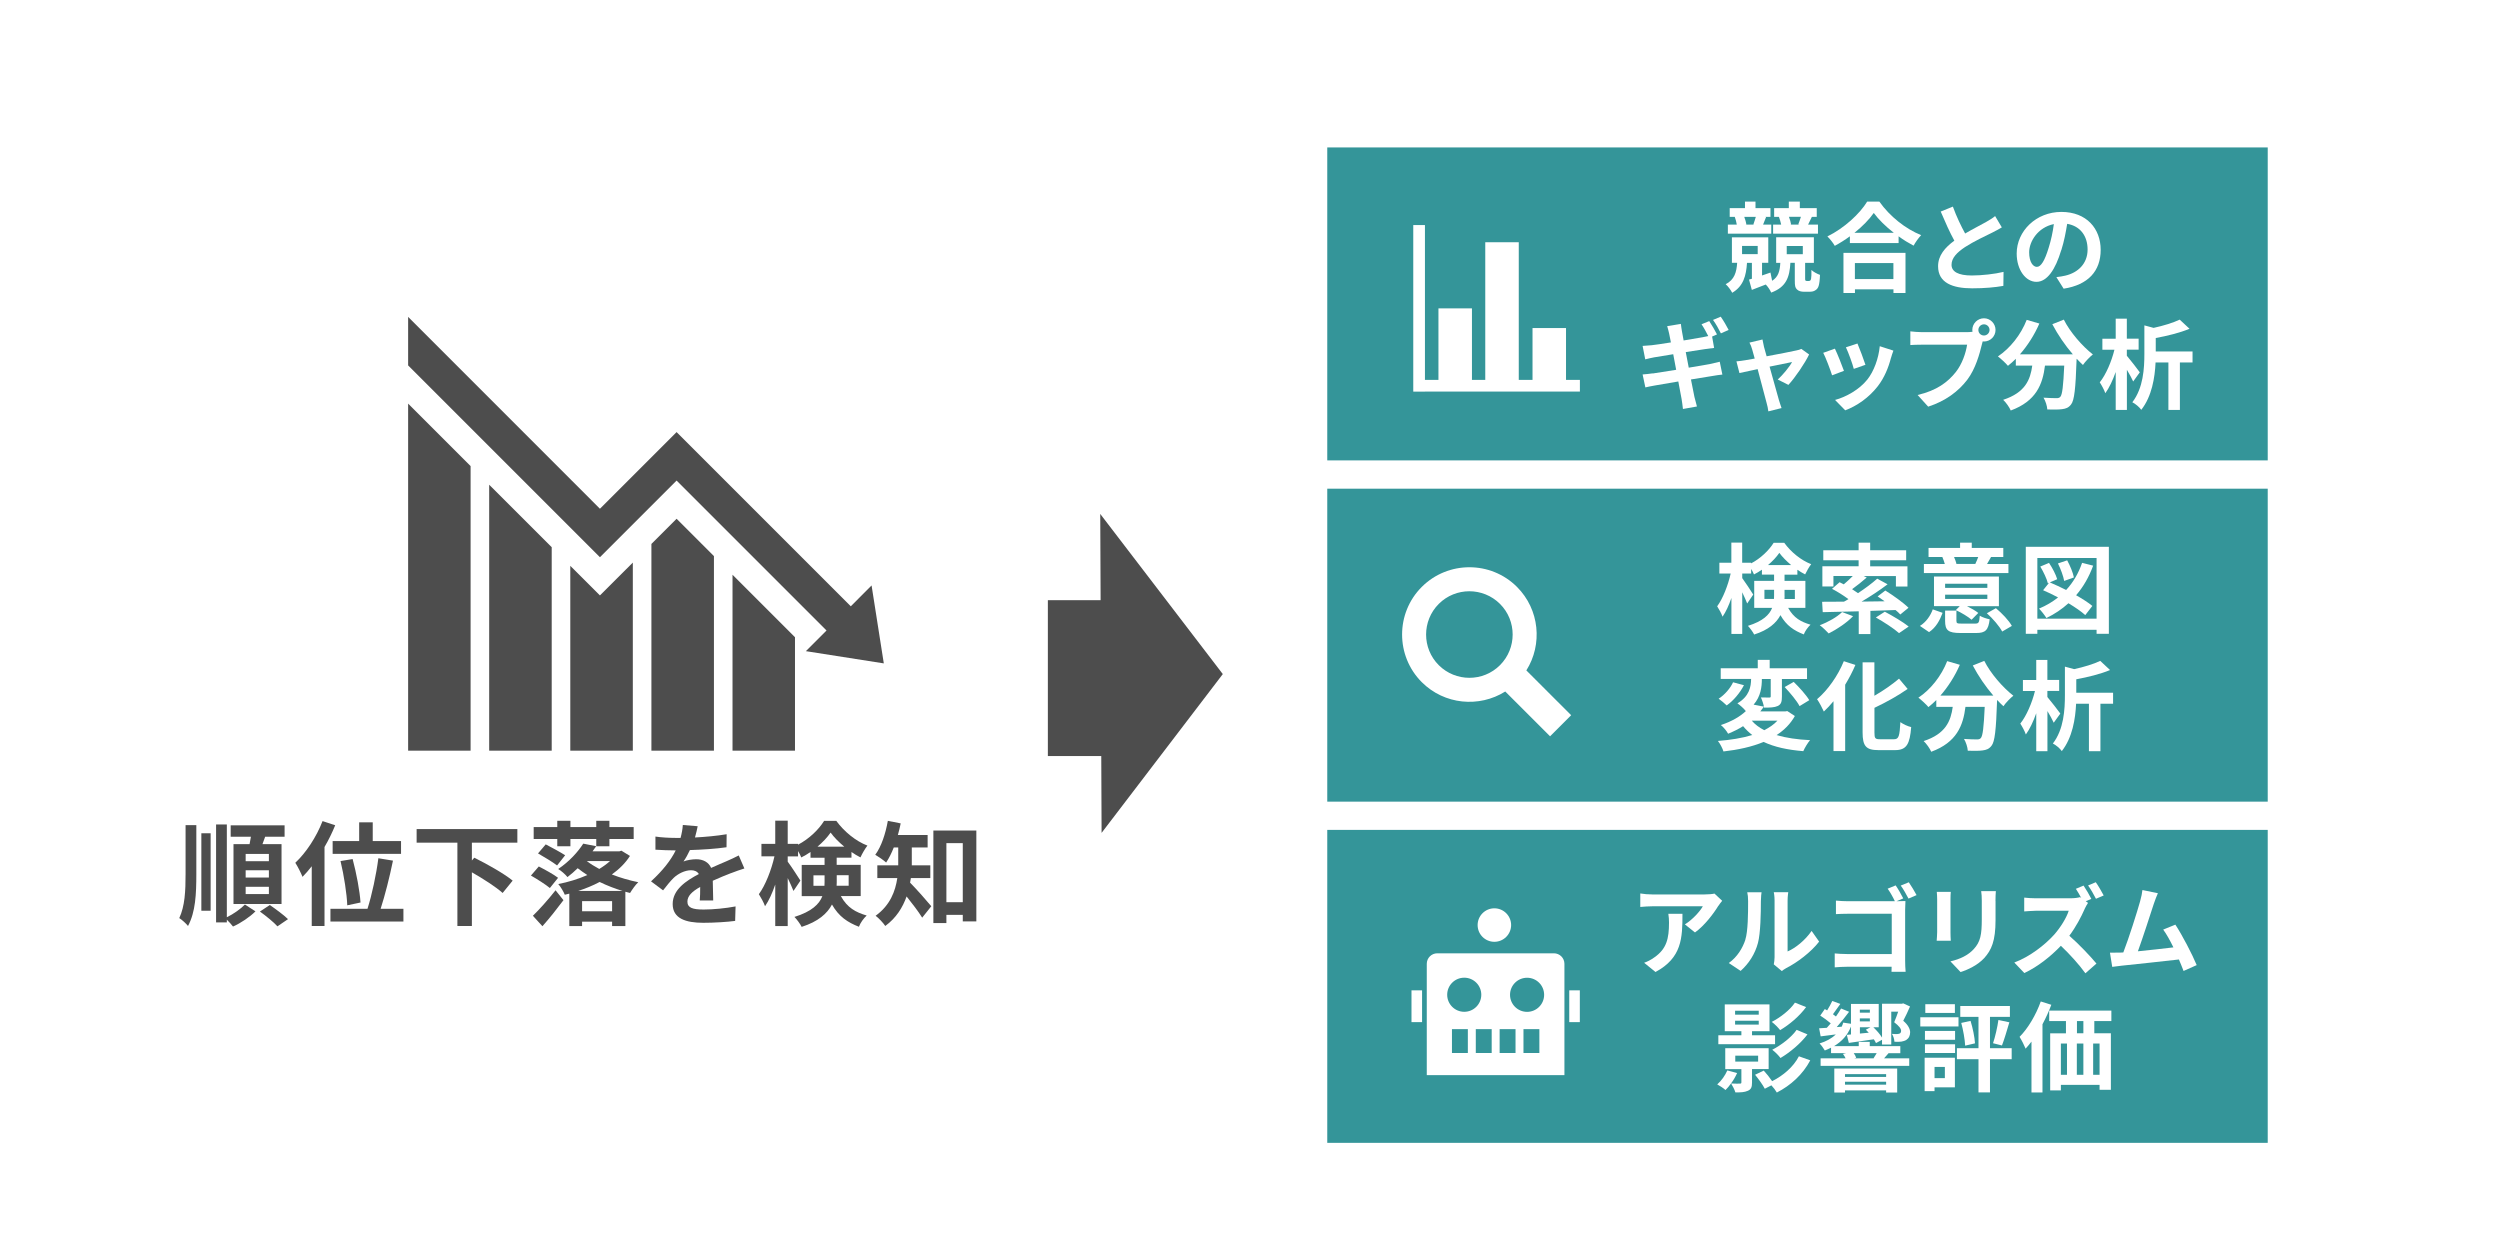
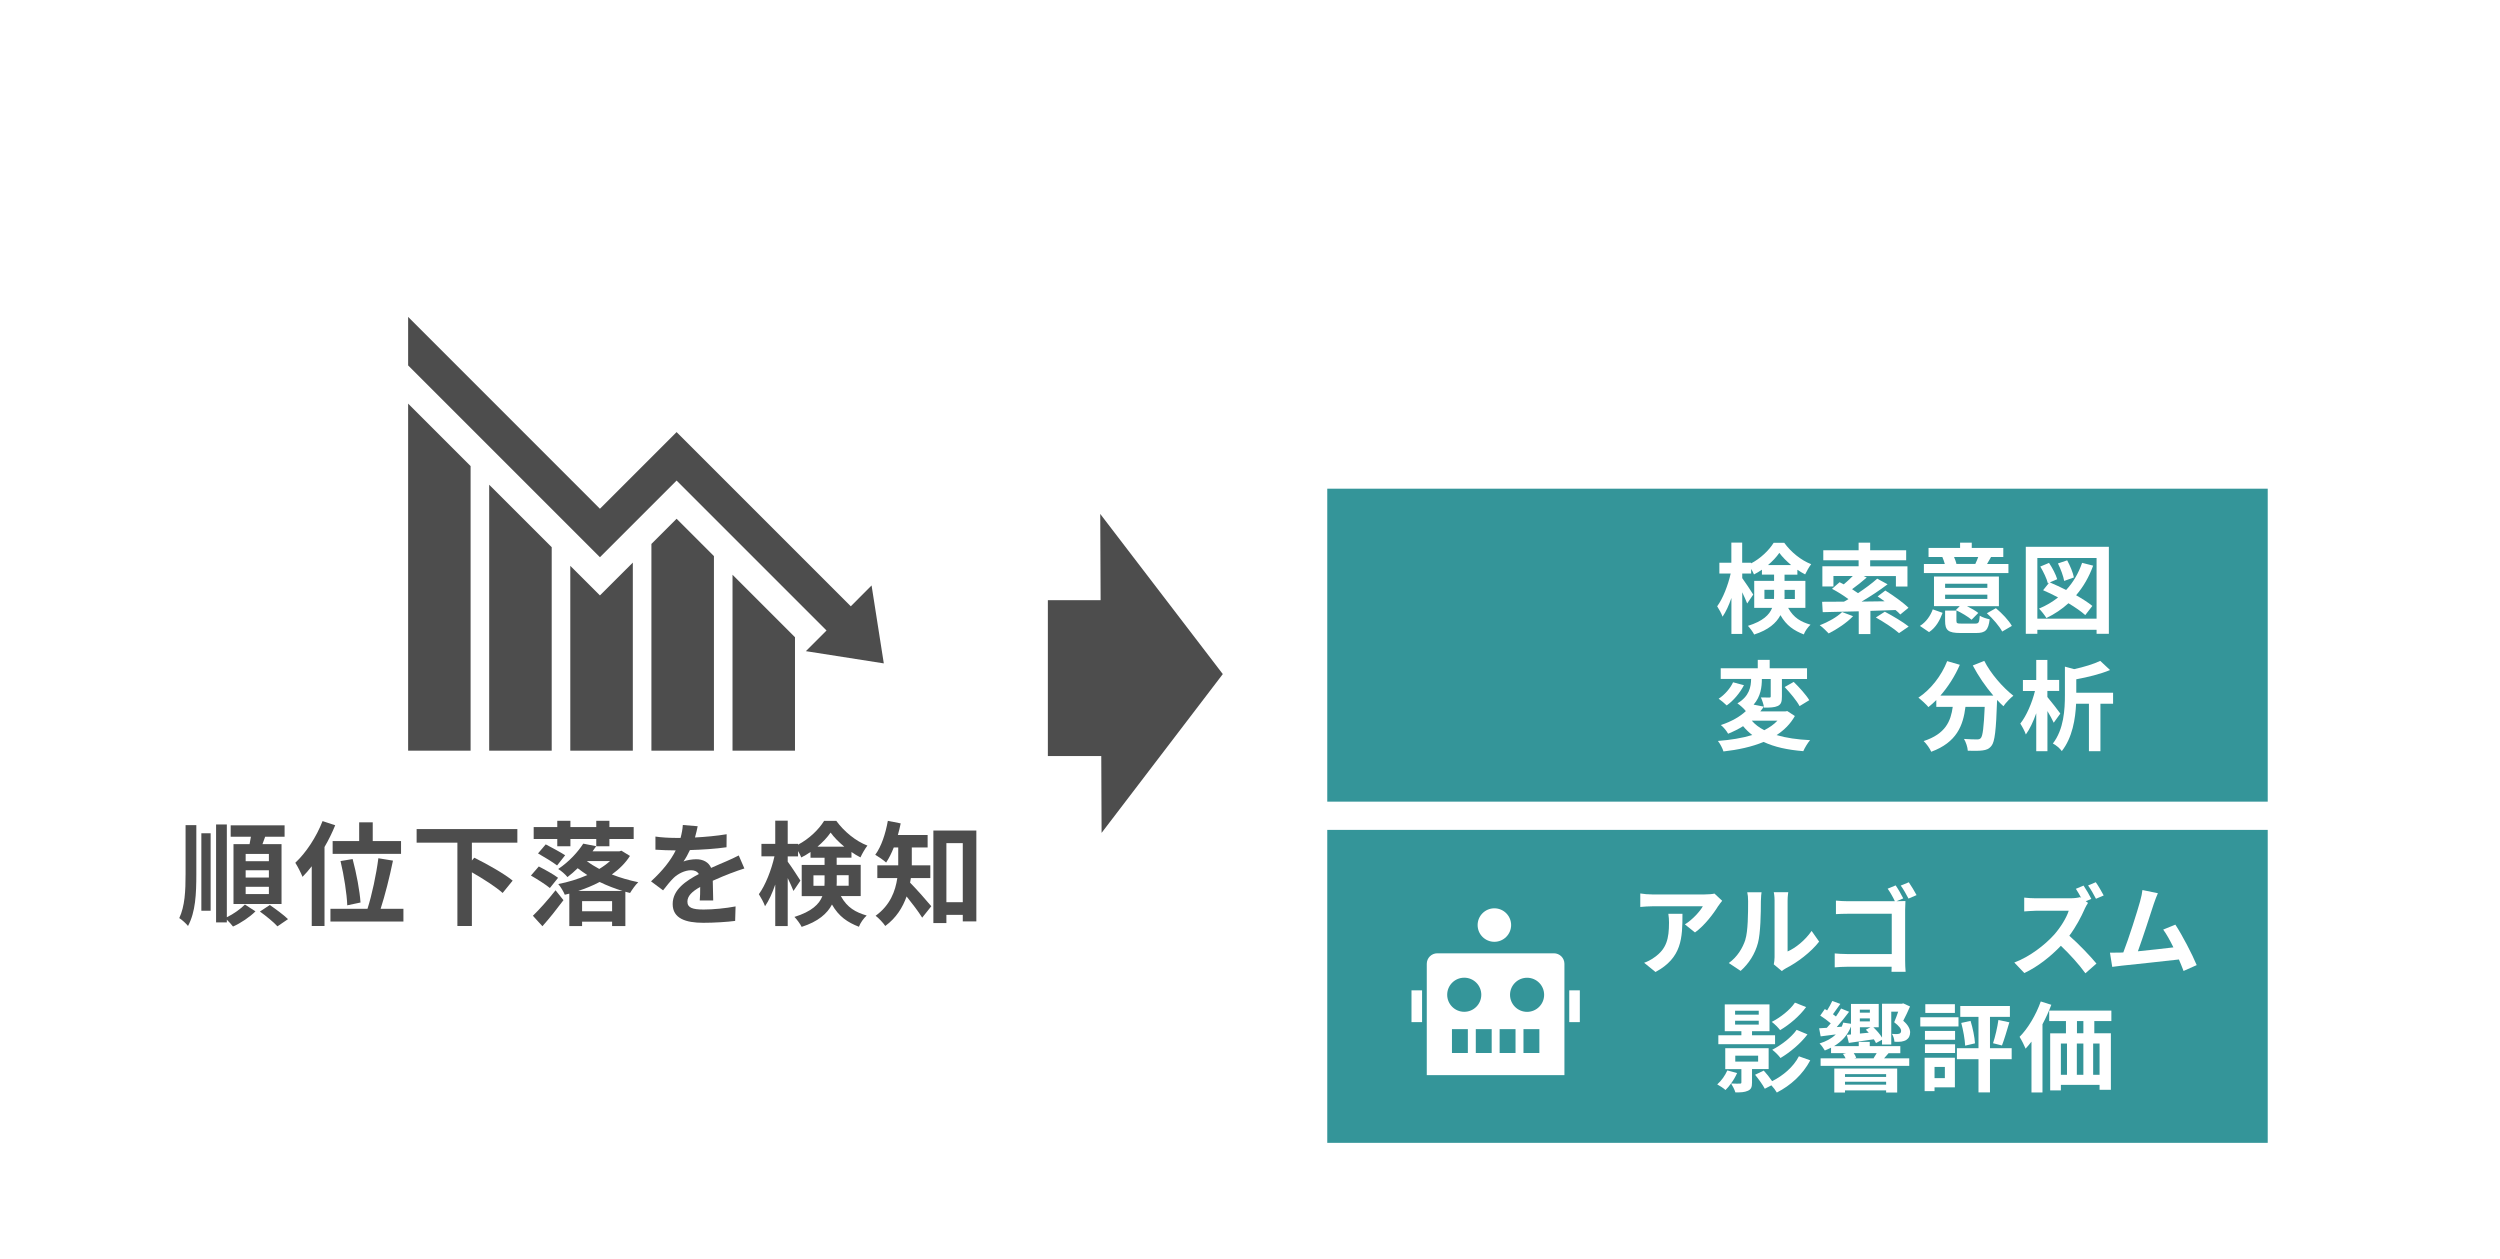
<svg xmlns="http://www.w3.org/2000/svg" id="_レイヤー_2" data-name="レイヤー 2" viewBox="0 0 409 206">
  <defs>
    <style>
      .cls-1 {
        fill: #349599;
      }

      .cls-2 {
        fill: #4d4d4d;
      }

      .cls-3 {
        fill: #fff;
      }
    </style>
  </defs>
  <g id="_レイヤー_1-2" data-name="レイヤー 1">
    <g>
      <rect class="cls-3" width="409" height="206" />
      <g>
        <g>
          <g>
-             <rect class="cls-1" x="217.14" y="24.12" width="153.86" height="51.2" />
            <g>
              <path class="cls-3" d="M286.61,45.63v-2.63h-.8c-.14,2.13-.59,3.82-2.42,4.9-.21-.41-.7-1.1-1.07-1.4,1.45-.75,1.77-1.96,1.88-3.5h-.86v-4.17h5.95v4.17h-1.02v2.07l1.38-.48.27,1.35c1.02-.65,1.26-1.59,1.34-2.93h-.68v-4.19h6.17v4.19h-1.43v2.66c0,.08.02.16.05.22.05.05.14.08.24.08h.3c.1,0,.21-.03.25-.08.06-.05.1-.14.13-.27.05-.24.08-.8.06-1.45.3.29.95.65,1.4.8-.02.75-.11,1.5-.22,1.81-.11.35-.29.57-.57.73-.22.16-.57.22-.91.22h-.94c-.41,0-.86-.1-1.13-.38-.29-.29-.35-.56-.35-1.5v-2.85h-.72c-.14,2.36-.67,3.96-3.14,4.87-.16-.38-.54-.97-.89-1.32l-2.28.88-.46-1.69.45-.13ZM283.9,35.48h-.92v-1.43h2.5v-1.07h1.72v1.07h2.45v1.43h-.88l.16.03-.49,1.24h1.34v1.48h-7.1v-1.48h1.46c-.06-.4-.19-.88-.33-1.26l.1-.02ZM285,41.58h2.56v-1.34h-2.56v1.34ZM285.7,36.72l-.14.03h1.45l-.16-.03c.13-.37.29-.84.4-1.24h-1.89c.16.41.3.91.35,1.24ZM290.25,35.48v-1.43h2.4v-1.07h1.8v1.07h2.77v1.43h-.8l-.62,1.27h1.62v1.48h-7.34v-1.48h1.32c-.08-.4-.22-.89-.37-1.27h-.8ZM292.31,41.59h2.63v-1.35h-2.63v1.35ZM294.41,36.75l-.21-.05c.14-.35.3-.81.43-1.23h-1.96c.17.43.3.91.35,1.24l-.13.03h1.51Z" />
              <path class="cls-3" d="M300.17,40.22c-.25-.45-.8-1.15-1.21-1.54,2.75-1.34,5.33-3.74,6.51-5.7h1.99c1.72,2.44,4.3,4.47,6.84,5.49-.46.49-.91,1.13-1.24,1.72-.81-.43-1.66-.94-2.45-1.53v1.11h-7.97v-1.11c-.78.57-1.62,1.1-2.47,1.56ZM311.74,41.37v6.56h-1.97v-.59h-6.3v.59h-1.88v-6.56h10.15ZM303.38,38.09h6.45c-1.32-1.03-2.5-2.18-3.28-3.25-.75,1.07-1.86,2.21-3.17,3.25ZM309.76,45.65v-2.61h-6.3v2.61h6.3Z" />
              <path class="cls-3" d="M321.5,38.2c1.29-.76,2.67-1.45,3.42-1.88.6-.35,1.07-.62,1.48-.97l1.1,1.85c-.48.29-.99.56-1.58.86-.99.49-2.99,1.42-4.44,2.36-1.32.88-2.21,1.78-2.21,2.9s1.1,1.75,3.31,1.75c1.64,0,3.79-.24,5.2-.59l-.03,2.29c-1.35.24-3.04.4-5.11.4-3.17,0-5.57-.88-5.57-3.61,0-1.77,1.13-3.06,2.66-4.19-.75-1.35-1.51-3.07-2.23-4.76l1.99-.81c.6,1.66,1.35,3.2,2.01,4.41Z" />
              <path class="cls-3" d="M337.22,40.92c-.96,3.21-2.32,5.19-4.06,5.19s-3.23-1.94-3.23-4.63c0-3.68,3.18-6.81,7.31-6.81s6.43,2.74,6.43,6.21-2.05,5.73-6.06,6.35l-1.19-1.89c.6-.06,1.05-.16,1.48-.25,2.04-.48,3.63-1.94,3.63-4.27,0-2.2-1.19-3.84-3.34-4.2-.22,1.35-.49,2.82-.96,4.31ZM331.97,41.27c0,1.61.64,2.39,1.26,2.39.67,0,1.29-1,1.94-3.15.37-1.18.67-2.53.84-3.85-2.63.54-4.04,2.86-4.04,4.62Z" />
              <path class="cls-3" d="M270.4,61.1l3.82-.6-.48-2.55-3.12.51c-.51.1-.92.19-1.46.33l-.43-2.2c.51-.03.99-.06,1.48-.11.56-.06,1.78-.24,3.15-.46l-.29-1.45c-.1-.46-.21-.84-.32-1.21l2.24-.37c.05.32.1.86.18,1.23l.27,1.48,3.12-.53.91-.19c-.32-.62-.73-1.4-1.1-1.93l1.26-.52c.4.59.97,1.59,1.27,2.18l-.8.35.33,1.86c-.35.03-.99.13-1.46.19l-3.18.49.49,2.55c1.43-.24,2.74-.45,3.45-.59.62-.13,1.21-.27,1.62-.38l.43,2.1c-.43.03-1.08.14-1.69.24l-3.45.56.57,2.86c.11.48.27,1.05.41,1.56l-2.29.41c-.08-.6-.13-1.15-.22-1.62l-.54-2.88c-1.62.27-3.12.53-3.8.65-.68.13-1.23.22-1.59.32l-.45-2.12c.43-.02,1.15-.11,1.65-.18ZM282.8,53.98l-1.26.56c-.33-.67-.84-1.59-1.29-2.2l1.26-.53c.43.6,1.02,1.61,1.29,2.16Z" />
              <path class="cls-3" d="M292.59,62.97l-1.75-.88c.81-.73,1.93-2.08,2.34-2.86l-3.68.75,1.53,5.47c.1.27.3.99.43,1.31l-2.16.54c-.05-.43-.16-.96-.29-1.4-.24-.86-.89-3.34-1.46-5.51l-2.98.64-.49-1.91c.51-.05.94-.1,1.46-.19l1.53-.27-.41-1.48c-.11-.41-.27-.8-.45-1.13l2.13-.51c.06.37.16.8.25,1.21l.43,1.54c2.02-.38,4.25-.81,4.87-.96.29-.05.59-.14.81-.25l1.27.91c-.67,1.4-2.28,3.79-3.39,4.98Z" />
              <path class="cls-3" d="M301.67,60.67l-1.94.73c-.27-.86-1.07-2.98-1.45-3.68l1.91-.68c.4.81,1.16,2.74,1.48,3.63ZM309.37,58.52c-.41,1.61-1.08,3.26-2.16,4.66-1.48,1.91-3.47,3.25-5.33,3.95l-1.67-1.7c1.75-.46,3.96-1.67,5.28-3.33,1.08-1.35,1.85-3.47,2.04-5.46l2.23.72c-.19.51-.29.84-.38,1.16ZM305.19,59.68l-1.91.67c-.19-.78-.89-2.71-1.29-3.53l1.89-.62c.3.68,1.08,2.75,1.31,3.49Z" />
              <path class="cls-3" d="M324.58,52.07c1.03,0,1.89.86,1.89,1.91s-.86,1.89-1.89,1.89l-.21-.02-.13.48c-.37,1.56-1.05,4.03-2.39,5.79-1.45,1.91-3.56,3.49-6.4,4.41l-1.73-1.91c3.15-.73,4.95-2.12,6.24-3.74,1.05-1.32,1.65-3.12,1.86-4.49h-7.4c-.73,0-1.5.03-1.89.06v-2.24c.46.06,1.37.13,1.89.13h7.37c.22,0,.57-.02.91-.06l-.03-.3c0-1.05.86-1.91,1.91-1.91ZM324.58,54.89c.49,0,.91-.41.91-.91s-.41-.92-.91-.92-.92.41-.92.92.41.91.92.91Z" />
              <path class="cls-3" d="M342.39,57.99c-.51.4-1.26,1.18-1.62,1.72-.33-.3-.68-.65-1.02-1.02l-.02.11c-.16,4.82-.37,6.72-.91,7.38-.41.53-.84.68-1.46.76-.54.08-1.48.08-2.42.05-.03-.57-.29-1.38-.62-1.93.88.06,1.72.08,2.1.08.29,0,.48-.03.65-.22.32-.35.49-1.78.64-5.11h-3.15c-.38,3.07-1.43,5.81-5.6,7.35-.22-.53-.78-1.32-1.24-1.75,3.61-1.18,4.44-3.28,4.76-5.6h-2.69v-1.11c-.41.41-.86.81-1.29,1.15-.35-.43-1.18-1.19-1.64-1.54,1.99-1.32,3.76-3.55,4.71-5.98l2.07.6c-.8,1.85-1.93,3.61-3.18,5.04h8.66c-1.26-1.46-2.47-3.23-3.36-4.93l1.88-.75c1.02,2.04,3.01,4.34,4.76,5.7Z" />
              <path class="cls-3" d="M347.95,52.12v3.29h1.93v1.8h-1.93v.99c.53.62,1.83,2.29,2.12,2.71l-1.08,1.5c-.22-.49-.62-1.23-1.03-1.91v6.57h-1.83v-6.21c-.48,1.35-1.07,2.61-1.7,3.47-.18-.54-.6-1.31-.91-1.78,1.02-1.27,1.93-3.42,2.4-5.33h-1.97v-1.8h2.18v-3.29h1.83ZM358.2,53.79c-1.61.67-3.63,1.16-5.52,1.51v2.2h6.02v1.8h-2.07v7.77h-1.88v-7.77h-2.1c-.11,2.45-.6,5.55-2.34,7.75-.25-.4-1-1.03-1.46-1.24,1.8-2.34,1.97-5.55,1.97-7.93v-4.65l1.51.41c1.61-.35,3.21-.84,4.27-1.35l1.61,1.5Z" />
            </g>
            <polygon class="cls-3" points="258.47 62.15 256.2 62.15 256.2 53.67 250.72 53.67 250.72 62.15 248.47 62.15 248.47 39.63 242.99 39.63 242.99 62.15 240.81 62.15 240.81 50.45 235.33 50.45 235.33 62.15 233.12 62.15 233.12 36.82 231.21 36.82 231.21 62.15 231.21 64.06 231.21 64.07 233.12 64.07 233.12 64.06 258.47 64.06 258.47 62.15" />
          </g>
          <g>
            <rect class="cls-1" x="217.14" y="79.95" width="153.86" height="51.2" />
            <g>
              <path class="cls-3" d="M290.24,95.03v-1.02h-1.99v-.81c-.43.3-.86.56-1.3.78-.11-.27-.27-.6-.46-.91v.76h-1.46v.75c.41.54,1.56,2.29,1.8,2.69l-.99,1.46c-.18-.46-.49-1.16-.81-1.83v6.81h-1.77v-5.89c-.41,1.21-.91,2.29-1.45,3.07-.18-.51-.59-1.26-.88-1.7.94-1.27,1.78-3.45,2.21-5.36h-1.85v-1.77h1.96v-3.29h1.77v3.29h1.46v.11c1.54-.8,2.94-2.15,3.69-3.37h1.73c1.11,1.53,2.75,2.86,4.41,3.5-.35.45-.73,1.13-.99,1.67-.41-.21-.84-.46-1.27-.76v.8h-2.1v1.02h3.41v4.42h-2.82c.92,1.67,2.12,2.29,3.66,2.75-.43.4-.89,1.03-1.1,1.59-1.59-.62-2.83-1.42-3.82-3.15-.67,1.27-1.94,2.42-4.3,3.17-.17-.38-.72-1.11-1.02-1.42,2.45-.76,3.52-1.81,3.96-2.94h-2.93v-4.42h3.23ZM288.66,97.99h1.56l.02-.54v-.96h-1.58v1.5ZM289.24,92.45h3.8c-.76-.64-1.46-1.34-1.94-2-.46.67-1.11,1.37-1.86,2ZM291.96,97.52l-.02.48h1.7v-1.5h-1.69v1.02Z" />
              <path class="cls-3" d="M303.16,100.81c-1.03,1.08-2.66,2.16-3.99,2.82-.33-.37-1.03-1.03-1.46-1.35,1.35-.49,2.82-1.32,3.66-2.15l1.8.68ZM304.07,92.65v-.99h-5.78v-1.64h5.78v-1.24h1.89v1.24h5.89v1.64h-5.89v.99h6.1v3.31h-1.89v-1.72h-5.28l.51.24c-.78.68-1.64,1.37-2.4,1.91.35.22.68.45.97.65,1.18-.78,2.31-1.62,3.14-2.37l1.7.92c-1.27.97-2.8,1.97-4.25,2.83l3.77-.05c-.4-.29-.78-.56-1.15-.8l1.26-.96c1.26.78,2.96,1.99,3.79,2.82l-1.34,1.1c-.21-.22-.46-.48-.78-.73l-4.11.14v3.79h-1.91v-3.72c-2.21.06-4.27.11-5.89.14l-.1-1.7,3.58-.02.73-.41c-.76-.57-1.81-1.23-2.69-1.69l1.24-1.08.68.35c.49-.41,1.03-.91,1.48-1.37h-3.17v1.72h-1.81v-3.31h5.92ZM308.36,100.08c1.24.65,2.99,1.69,3.9,2.42l-1.58,1.08c-.8-.73-2.5-1.83-3.79-2.56l1.46-.94Z" />
              <path class="cls-3" d="M315.6,103.42l-1.5-1.02c1-.62,1.73-1.66,2.1-2.71l1.61.57c-.45,1.21-1.08,2.4-2.21,3.15ZM327.73,91.12h-2.1l.1.02-.65,1.13h3.5v1.48h-13.83v-1.48h3.42c-.1-.37-.25-.8-.4-1.13l.08-.02h-2.34v-1.48h5.16v-.86h1.91v.86h5.16v1.48ZM327.03,99.17h-5.24c.72.35,1.43.76,1.86,1.11l-1.1,1.11c-.54-.48-1.67-1.16-2.58-1.58l.65-.65h-4.22v-4.84h10.62v4.84ZM325.13,96.18v-.68h-6.91v.68h6.91ZM325.13,97.99v-.7h-6.91v.7h6.91ZM320.95,102.02h2.18c.59,0,.68-.16.76-1.29.38.25,1.13.49,1.62.59-.21,1.8-.72,2.24-2.2,2.24h-2.59c-2.01,0-2.5-.46-2.5-1.97v-1.69h1.85v1.66c0,.43.14.46.88.46ZM323.16,92.25c.16-.33.35-.75.48-1.13h-3.96c.17.38.32.81.4,1.11l-.14.03h3.31l-.08-.02ZM329.14,102.4l-1.58.92c-.45-.86-1.53-2.12-2.51-2.99l1.48-.83c.99.83,2.12,2,2.61,2.9Z" />
              <path class="cls-3" d="M345.01,89.46v14.23h-2.01v-.65h-9.69v.65h-1.89v-14.23h13.59ZM343,101.21v-9.92h-9.69v9.92h9.69ZM335.22,92.09c.56.83,1.13,1.94,1.34,2.67l-1.21.52c.83.35,1.75.78,2.67,1.24,1.15-1.24,2.02-2.72,2.61-4.44l1.81.46c-.68,1.86-1.62,3.49-2.79,4.84,1.05.6,2.01,1.21,2.66,1.75l-1.16,1.5c-.65-.59-1.64-1.27-2.75-1.94-1.07.97-2.28,1.78-3.61,2.42-.22-.38-.83-1.18-1.21-1.54,1.16-.48,2.2-1.1,3.12-1.83-.83-.45-1.67-.84-2.45-1.18l.97-1.21-.19.08c-.17-.73-.72-1.88-1.24-2.74l1.43-.6ZM338.19,91.67c.48.88.96,2.04,1.1,2.8l-1.59.57c-.13-.75-.56-1.94-1.02-2.86l1.51-.51Z" />
              <path class="cls-3" d="M289.52,107.95v1.38h6.11v1.75h-4.11v2.88c0,.81-.11,1.27-.68,1.54-.54.25-1.27.27-2.24.27-.06-.49-.3-1.19-.52-1.67.56.02,1.18.02,1.37.02s.24-.05.24-.21v-2.83h-1.45c0,1.29-.18,2.86-1.35,4.2l1.69.33c-.19.27-.4.52-.6.78h4.09l.33-.06,1.24.81c-.72,1.29-1.75,2.31-2.99,3.12,1.54.46,3.37.73,5.48.83-.4.45-.88,1.27-1.11,1.8-2.59-.21-4.74-.68-6.49-1.51-1.94.81-4.2,1.29-6.57,1.56-.14-.48-.57-1.31-.91-1.72,2.04-.16,3.96-.46,5.62-.97-.56-.43-1.05-.91-1.5-1.45-.72.46-1.53.86-2.45,1.24-.24-.46-.8-1.13-1.19-1.42,1.81-.6,3.15-1.4,4.09-2.28-.3-.4-.96-.99-1.38-1.27,1.97-1.16,2.23-2.75,2.24-3.99h-4.97v-1.75h6.06v-1.38h1.97ZM285.31,112.1c-.65,1.26-1.72,2.53-2.82,3.31-.35-.35-.95-.84-1.32-1.1,1-.64,1.94-1.75,2.36-2.69l1.78.48ZM288.63,119.46c.84-.43,1.59-.94,2.16-1.56h-4.2c.53.62,1.21,1.13,2.04,1.56ZM293.45,111.56c.91.89,2.04,2.13,2.55,2.99l-1.59.97c-.45-.86-1.53-2.16-2.44-3.12l1.48-.84Z" />
-               <path class="cls-3" d="M303.54,108.79c-.46,1.08-1.03,2.18-1.67,3.23v10.85h-1.91v-8.15c-.51.62-1.05,1.19-1.58,1.69-.21-.48-.76-1.54-1.11-2.02,1.73-1.46,3.41-3.82,4.38-6.22l1.89.62ZM312.09,112.71c-1.58,1.11-3.55,2.2-5.43,3.09v4.04c0,.95.11,1.1.89,1.1h2.32c.78,0,.91-.54,1.03-2.8.45.33,1.24.7,1.77.81-.22,2.75-.73,3.77-2.63,3.77h-2.74c-2.01,0-2.58-.65-2.58-2.9v-11.46h1.93v5.47c1.5-.86,2.96-1.89,4.03-2.8l1.4,1.67Z" />
              <path class="cls-3" d="M329.38,113.82c-.51.4-1.26,1.18-1.62,1.72-.33-.3-.68-.65-1.02-1.02l-.02.11c-.16,4.82-.37,6.72-.91,7.38-.41.53-.84.68-1.46.76-.54.08-1.48.08-2.42.05-.03-.57-.29-1.38-.62-1.93.88.06,1.72.08,2.1.08.29,0,.48-.03.65-.22.32-.35.49-1.78.64-5.11h-3.15c-.38,3.07-1.43,5.81-5.6,7.35-.22-.53-.78-1.32-1.24-1.75,3.61-1.18,4.44-3.28,4.76-5.6h-2.69v-1.11c-.41.41-.86.81-1.29,1.15-.35-.43-1.18-1.19-1.64-1.54,1.99-1.32,3.76-3.55,4.71-5.98l2.07.6c-.8,1.85-1.93,3.61-3.18,5.04h8.66c-1.26-1.46-2.47-3.23-3.36-4.93l1.88-.75c1.02,2.04,3.01,4.34,4.76,5.7Z" />
              <path class="cls-3" d="M334.95,107.95v3.29h1.93v1.8h-1.93v.99c.53.62,1.83,2.29,2.12,2.71l-1.08,1.5c-.22-.49-.62-1.23-1.03-1.91v6.57h-1.83v-6.21c-.48,1.35-1.07,2.61-1.7,3.47-.18-.54-.6-1.31-.91-1.78,1.02-1.27,1.93-3.42,2.4-5.33h-1.97v-1.8h2.18v-3.29h1.83ZM345.2,109.62c-1.61.67-3.63,1.16-5.52,1.51v2.2h6.02v1.8h-2.07v7.77h-1.88v-7.77h-2.1c-.11,2.45-.6,5.55-2.34,7.75-.25-.4-1-1.03-1.46-1.24,1.8-2.34,1.97-5.55,1.97-7.93v-4.65l1.51.41c1.61-.35,3.21-.84,4.27-1.35l1.61,1.5Z" />
            </g>
-             <path class="cls-3" d="M249.71,109.68c2.68-4.25,2.17-9.96-1.53-13.66-4.29-4.29-11.28-4.29-15.58,0-4.29,4.29-4.29,11.28,0,15.58,3.7,3.7,9.4,4.21,13.66,1.53l7.33,7.33,3.45-3.45-7.33-7.33ZM245.4,108.82c-2.76,2.76-7.25,2.76-10.02,0-2.76-2.76-2.76-7.25,0-10.02,2.76-2.76,7.25-2.76,10.02,0,2.76,2.76,2.76,7.25,0,10.02Z" />
          </g>
          <g>
            <rect class="cls-1" x="217.14" y="135.77" width="153.86" height="51.2" />
            <g>
              <path class="cls-3" d="M281.12,148.19c-.75,1.24-2.26,3.25-3.82,4.36l-1.65-1.32c1.27-.78,2.51-2.18,2.93-2.96h-8.29c-.67,0-1.19.05-1.94.11v-2.21c.6.1,1.27.16,1.94.16h8.58c.45,0,1.32-.05,1.62-.14l1.26,1.18c-.17.21-.48.59-.62.83ZM270.84,159.02l-1.86-1.51c.51-.18,1.08-.45,1.67-.88,2.02-1.4,2.4-3.09,2.4-5.7,0-.49-.03-.92-.11-1.43h2.31c0,3.95-.08,7.19-4.41,9.52Z" />
              <path class="cls-3" d="M285.53,153.74c.45-1.37.46-4.38.46-6.3,0-.64-.05-1.07-.14-1.46h2.34c-.02.08-.11.8-.11,1.45,0,1.89-.05,5.24-.48,6.84-.48,1.8-1.48,3.36-2.83,4.57l-1.94-1.29c1.4-.99,2.26-2.45,2.71-3.8ZM290.32,156.61v-9.28c0-.72-.11-1.32-.13-1.37h2.37s-.11.67-.11,1.38v8.32c1.29-.56,2.86-1.81,3.93-3.36l1.23,1.75c-1.32,1.72-3.61,3.44-5.4,4.34-.35.19-.54.35-.7.48l-1.32-1.1c.06-.3.13-.75.13-1.18Z" />
              <path class="cls-3" d="M302.14,156.08h7.35v-6.59h-7.16c-.67,0-1.53.03-1.97.06v-2.21c.6.06,1.42.1,1.97.1h7.67c-.3-.65-.78-1.5-1.18-2.05l1.31-.54c.4.57.95,1.54,1.24,2.13l-1.1.46h.06c.48,0,1.13-.02,1.4-.03-.02.37-.05,1-.05,1.46v8.24c0,.56.03,1.4.08,1.88h-2.31l.02-.83h-7.27c-.62,0-1.53.05-2.04.1v-2.28c.54.05,1.26.1,1.97.1ZM313.55,146.44l-1.32.57c-.35-.65-.83-1.56-1.27-2.13l1.32-.54c.4.57.97,1.54,1.27,2.1Z" />
-               <path class="cls-3" d="M319.1,147.14v5.38c0,.4.02,1.02.05,1.38h-2.31c.02-.3.08-.92.08-1.4v-5.36c0-.3-.02-.86-.06-1.23h2.29c-.03.37-.05.72-.05,1.23ZM326.47,147.38v3.15c0,3.42-.67,4.9-1.85,6.21-1.05,1.15-2.71,1.93-3.87,2.29l-1.66-1.75c1.58-.37,2.86-.97,3.82-2.01,1.1-1.19,1.31-2.39,1.31-4.87v-3.02c0-.64-.03-1.15-.1-1.59h2.4c-.03.45-.06.96-.06,1.59Z" />
              <path class="cls-3" d="M341.04,148.73c-.54,1.24-1.43,2.93-2.5,4.36,1.58,1.37,3.5,3.41,4.44,4.55l-1.81,1.59c-1.03-1.43-2.51-3.07-4.01-4.5-1.69,1.77-3.8,3.44-5.98,4.46l-1.64-1.72c2.56-.96,5.03-2.9,6.53-4.57,1.05-1.19,2.02-2.77,2.37-3.9h-5.4c-.67,0-1.54.1-1.88.11v-2.26c.43.06,1.4.11,1.88.11h5.62c.68,0,1.32-.08,1.64-.19l.19.14c-.27-.51-.59-1.07-.88-1.5l1.26-.53c.41.6,1,1.62,1.27,2.18l-.91.38.37.27c-.13.19-.41.67-.56,1ZM344.16,146.5l-1.26.54c-.33-.65-.86-1.59-1.29-2.18l1.26-.53c.43.6,1,1.61,1.29,2.16Z" />
              <path class="cls-3" d="M347.37,155.83c.92-2.36,2.29-6.72,2.75-8.37.22-.81.32-1.31.38-1.85l2.53.52c-.21.48-.45,1.07-.68,1.77-.51,1.56-1.81,5.6-2.59,7.73,1.94-.19,4.2-.45,5.81-.64-.56-1.15-1.15-2.21-1.67-2.91l1.99-.81c1.13,1.72,2.75,4.84,3.49,6.62l-2.15.96c-.21-.54-.46-1.19-.76-1.88-2.58.3-7.4.81-9.41,1.02-.4.05-.99.13-1.5.19l-.37-2.32c.54,0,1.23,0,1.75-.02l.43-.02Z" />
              <path class="cls-3" d="M284.19,175.55c-.25.57-.6,1.18-.99,1.7-.29.41-.6.78-.91,1.08-.3-.29-.97-.72-1.35-.92.67-.59,1.29-1.45,1.65-2.29l1.59.43ZM289.49,164.32v4.38h-2.86v.67h3.77v1.46h-9.28v-1.46h3.77v-.67h-2.72v-4.38h7.32ZM289.35,171.48v3.42h-2.72v2.21c0,.73-.14,1.11-.68,1.34-.54.25-1.18.27-2.04.27-.13-.45-.46-1.08-.7-1.46.6.03,1.24.03,1.43.02.19,0,.25-.05.25-.21v-2.16h-2.64v-3.42h7.1ZM283.86,166h3.87v-.64h-3.87v.64ZM283.86,167.63h3.87v-.64h-3.87v.64ZM283.89,173.68h3.74v-.97h-3.74v.97ZM296.16,173.47c-1.23,2.32-3.18,4.09-5.47,5.27-.21-.37-.54-.8-.89-1.18l-1.08.56c-.3-.6-1.02-1.59-1.59-2.29l1.42-.68c.45.49.99,1.16,1.37,1.73,1.81-.91,3.49-2.34,4.38-4.07l1.88.67ZM295.48,164.76c-1.11,1.51-2.72,2.86-4.25,3.77-.32-.41-.88-.99-1.37-1.35,1.37-.7,2.98-1.93,3.79-3.15l1.83.73ZM295.71,169.22c-1.16,1.53-2.85,2.93-4.42,3.87-.3-.41-.88-.99-1.35-1.35,1.42-.73,3.12-2.01,3.99-3.26l1.78.75Z" />
              <path class="cls-3" d="M302.01,172.29h-2.45v-.89c-.32.17-.67.32-1.02.46-.16-.3-.59-.89-.86-1.15,1.07-.33,1.97-.81,2.66-1.48l-2.48.32-.25-1.32,1.26-.08.64-.73c-.49-.43-1.16-.91-1.72-1.27l.75-1.07.38.22c.32-.51.64-1.1.84-1.54l1.32.48c-.4.57-.83,1.18-1.21,1.69l.49.37c.32-.46.62-.91.84-1.31l1.31.54c-.62.83-1.34,1.72-2.02,2.5l.81-.06c.1-.22.19-.43.25-.67l1.27.19v-3.25h4.54v3.82h-.88c.54.51,1.1,1.15,1.42,1.69v-5.54h3.25l.22-.06,1.11.51c-.33.81-.73,1.59-1.11,2.34.8.67,1.11,1.34,1.13,1.85,0,.6-.22,1.02-.64,1.29-.22.14-.53.22-.8.27-.3.03-.73.05-1.13.02-.02-.4-.18-.94-.41-1.29.35.03.67.05.88.03.14-.02.29-.03.38-.08.16-.08.24-.22.24-.45,0-.35-.32-.78-1.13-1.4.25-.6.48-1.19.65-1.73h-1.13v5.38h-1.51v-.78l-.99.54c-.08-.19-.21-.4-.35-.62l-4.09.59-.33-1.32.68-.06v-1.3c-.54,1.42-1.51,2.45-2.77,3.21h4.04v-.7h1.8v.7h5v1.16h-1.93l-.73.84h4.12v1.23h-14.5v-1.23h4.09c-.11-.24-.27-.51-.43-.72l.49-.13ZM310.38,174.81v3.93h-1.81v-.35h-6.73v.35h-1.75v-3.93h10.3ZM308.57,176.19v-.46h-6.73v.46h6.73ZM301.84,177.45h6.73v-.48h-6.73v.48ZM303.67,173.06l-.3.08h3.2l-.05-.02.51-.83h-3.76c.18.25.33.53.4.76ZM305.91,165.67v-.49h-1.64v.49h1.64ZM304.27,167.1h1.64v-.49h-1.64v.49ZM306.01,168.06h-1.73v1.03l1.45-.14-.48-.49.76-.4Z" />
              <path class="cls-3" d="M320.41,166.42v1.51h-6.25v-1.51h6.25ZM319.82,173.04v4.85h-3.33v.62h-1.62v-5.47h4.95ZM319.85,168.66v1.45h-4.93v-1.45h4.93ZM319.85,170.84v1.43h-4.93v-1.43h4.93ZM319.82,164.29v1.43h-4.84v-1.43h4.84ZM316.49,176.38h1.69v-1.83h-1.69v1.83ZM323.68,171.48v-5.12h-2.98v-1.78h8.12v1.78h-3.26v5.12h3.55v1.8h-3.55v5.44h-1.88v-5.44h-3.53v-1.8h3.53ZM322.38,167.01c.37,1.18.67,2.67.73,3.68l-1.61.38c-.05-1.02-.32-2.56-.64-3.72l1.51-.33ZM328.73,167.25c-.4,1.34-.83,2.82-1.21,3.79l-1.46-.37c.35-1.03.72-2.64.88-3.8l1.8.38Z" />
              <path class="cls-3" d="M335.6,164.37c-.4,1.07-.89,2.16-1.45,3.2v11.16h-1.8v-8.32c-.32.41-.64.8-.96,1.15-.18-.45-.68-1.46-.99-1.93,1.38-1.38,2.69-3.6,3.47-5.79l1.72.54ZM337.99,169.04v-1.99h-2.74v-1.72h10.17v1.72h-2.79v1.99h2.71v9.25h-1.85v-.81h-6.33v.91h-1.75v-9.34h2.58ZM338.16,175.84v-5.12h-1v5.12h1ZM339.77,175.84h1.07v-5.12h-1.07v5.12ZM339.79,169.04h1.05v-1.99h-1.05v1.99ZM343.49,170.72h-1.05v5.12h1.05v-5.12Z" />
            </g>
            <g>
              <path class="cls-3" d="M254.23,155.96h-19.09c-.95,0-1.72.77-1.72,1.72v18.21h22.52v-18.21c0-.95-.77-1.72-1.72-1.72ZM239.55,159.95c1.54,0,2.79,1.25,2.79,2.79s-1.25,2.79-2.79,2.79-2.79-1.25-2.79-2.79,1.25-2.79,2.79-2.79ZM240.14,172.27h-2.6v-3.9h2.6v3.9ZM244.04,172.27h-2.6v-3.9h2.6v3.9ZM247.94,172.27h-2.6v-3.9h2.6v3.9ZM251.84,172.27h-2.6v-3.9h2.6v3.9h0ZM249.83,165.54c-1.54,0-2.79-1.25-2.79-2.79s1.25-2.79,2.79-2.79,2.79,1.25,2.79,2.79c0,1.54-1.25,2.79-2.79,2.79Z" />
              <rect class="cls-3" x="256.73" y="162.02" width="1.73" height="5.2" />
              <rect class="cls-3" x="230.92" y="162.02" width="1.73" height="5.2" />
              <path class="cls-3" d="M244.48,154.08c1.51,0,2.74-1.23,2.74-2.74s-1.23-2.74-2.74-2.74-2.74,1.23-2.74,2.74c0,1.52,1.23,2.74,2.74,2.74Z" />
            </g>
          </g>
        </g>
        <g>
          <rect class="cls-2" x="171.43" y="98.19" width="9.67" height="25.5" />
          <polygon class="cls-2" points="180 84.08 200.05 110.28 180.22 136.26 180 84.08" />
        </g>
        <g>
          <g>
            <polygon class="cls-2" points="119.84 122.81 130.06 122.81 130.06 104.25 119.84 94.03 119.84 122.81" />
            <polygon class="cls-2" points="106.57 88.99 106.57 122.81 116.8 122.81 116.8 90.98 110.69 84.87 106.57 88.99" />
            <polygon class="cls-2" points="93.3 92.57 93.3 122.81 103.53 122.81 103.53 92.04 98.15 97.41 93.3 92.57" />
            <polygon class="cls-2" points="80.03 122.81 90.26 122.81 90.26 89.52 80.03 79.3 80.03 122.81" />
            <polygon class="cls-2" points="66.77 122.81 76.99 122.81 76.99 76.25 66.77 66.03 66.77 122.81" />
            <polygon class="cls-2" points="144.59 108.53 142.59 95.78 139.19 99.19 110.69 70.69 98.15 83.23 66.77 51.84 66.77 59.78 98.15 91.16 110.69 78.62 135.22 103.15 131.84 106.53 144.59 108.53" />
          </g>
          <g>
            <path class="cls-2" d="M32.12,134.99v8.01c0,3.27-.13,6.19-1.36,8.49-.31-.4-1.01-1.03-1.43-1.29.92-1.97,1.03-4.43,1.03-7.22v-7.99h1.76ZM34.46,136.32v12.68h-1.52v-12.68h1.52ZM41.79,149.1c-.92.92-2.41,1.93-3.67,2.48-.24-.31-.64-.77-1.01-1.12v.44h-1.76v-16.02h1.76v15.18c1.1-.53,2.31-1.4,2.96-2.08l1.73,1.12ZM40.83,138.1l.22-1.21h-3.31v-1.87h8.82v1.87h-3.18l-.44,1.21h3.12v9.79h-7.86v-9.79h2.63ZM40.19,140.89h3.8v-1.19h-3.8v1.19ZM40.19,143.57h3.8v-1.19h-3.8v1.19ZM40.19,146.27h3.8v-1.19h-3.8v1.19ZM44.14,148.06c.96.66,2.28,1.63,2.98,2.31l-1.73,1.18c-.59-.66-1.87-1.71-2.87-2.42l1.62-1.07Z" />
            <path class="cls-2" d="M54.84,135.01c-.48,1.19-1.08,2.41-1.75,3.56v12.92h-2.09v-9.77c-.5.64-.99,1.21-1.51,1.73-.2-.53-.81-1.75-1.18-2.3,1.75-1.63,3.45-4.21,4.46-6.82l2.06.68ZM60.12,148.68c.72-2.24,1.45-5.66,1.78-8.27l2.39.39c-.55,2.7-1.32,5.73-2.02,7.88h3.73v2.08h-11.94v-2.08h6.06ZM58.76,137.6v-3.07h2.22v3.07h4.63v2.09h-11.19v-2.09h4.34ZM57.69,140.54c.62,2.31,1.18,5.29,1.29,7.11l-2.17.46c-.06-1.82-.53-4.87-1.1-7.24l1.98-.33Z" />
            <path class="cls-2" d="M84.64,135.64v2.22h-7.44v2.92l.39-.46c2,.99,4.87,2.59,6.28,3.75l-1.64,2.02c-1.07-.97-3.16-2.31-5.03-3.38v8.78h-2.37v-13.63h-6.67v-2.22h16.48Z" />
            <path class="cls-2" d="M88.14,141.75c.97.5,2.44,1.3,3.16,1.86l-1.34,1.67c-.68-.57-2.08-1.45-3.1-2.04l1.29-1.49ZM90.89,145.65l1.29,1.62c-1.05,1.4-2.26,2.94-3.44,4.26l-1.56-1.71c1.01-.97,2.48-2.61,3.71-4.17ZM91.17,135.31v-1.03h2.15v1.03h4.23v-1.03h2.15v1.03h3.97v1.95h-3.97v1.19h-2.15v-1.19h-4.23v1.19h-2.15v-1.19h-3.86v-1.95h3.86ZM89.28,138.14c.96.5,2.43,1.29,3.18,1.78l-1.32,1.67c-.68-.53-2.13-1.4-3.12-1.97l1.27-1.49ZM97.53,138.45l-.59.83h4.39l.33-.11,1.4.86c-.73,1.16-1.76,2.17-2.96,3.03,1.38.55,2.87.97,4.32,1.27-.46.42-1.03,1.25-1.34,1.76l-.77-.2v5.62h-2.17v-.73h-4.91v.73h-2.09v-5.31l-.74.18c-.2-.5-.68-1.32-1.07-1.75,1.6-.31,3.25-.81,4.76-1.47-.57-.37-1.08-.73-1.58-1.12-.51.5-1.07.99-1.67,1.45-.35-.44-1.05-1.05-1.52-1.32,1.84-1.23,3.27-2.85,4.1-4.15l2.11.42ZM98.1,144.29c-1.1.59-2.3,1.07-3.51,1.47h7.26c-1.27-.39-2.54-.88-3.75-1.47ZM100.14,149.08v-1.65h-4.91v1.65h4.91ZM98.04,142.16c.66-.4,1.25-.83,1.76-1.29h-3.8c.57.44,1.27.88,2.04,1.29Z" />
            <path class="cls-2" d="M119.6,142.84c-.83.33-1.87.73-2.99,1.25l.07,3.23h-2.2c.06-.55.07-1.43.07-2.22-1.36.77-2.09,1.49-2.09,2.41,0,1.01.86,1.29,2.66,1.29,1.56,0,3.6-.2,5.22-.51l-.07,2.37c-1.21.17-3.47.31-5.2.31-2.88,0-5.02-.7-5.02-3.07s2.2-3.8,4.28-4.91c-.28-.46-.77-.62-1.27-.62-1.03,0-2.17.59-2.87,1.27-.55.55-1.08,1.21-1.71,2.02l-1.97-1.47c1.93-1.78,3.22-3.42,4.04-5.07h-.22c-.75,0-2.09-.04-3.1-.11v-2.15c.94.15,2.3.22,3.23.22h.88c.2-.73.33-1.45.37-2.11l2.43.2c-.09.44-.22,1.08-.44,1.84,1.73-.09,3.56-.26,5.18-.53l-.02,2.13c-1.75.26-4.02.4-5.99.46-.31.68-.68,1.34-1.05,1.87.48-.22,1.47-.37,2.08-.37,1.12,0,2.04.48,2.44,1.42.96-.44,1.73-.75,2.48-1.08.72-.31,1.36-.61,2.04-.96l.92,2.13c-.59.17-1.56.53-2.19.77Z" />
            <path class="cls-2" d="M134.9,141.5v-1.18h-2.3v-.94c-.5.35-.99.64-1.51.9-.13-.31-.31-.7-.53-1.05v.88h-1.69v.86c.48.62,1.8,2.65,2.08,3.1l-1.14,1.69c-.2-.53-.57-1.34-.94-2.11v7.86h-2.04v-6.8c-.48,1.4-1.05,2.65-1.67,3.55-.2-.59-.68-1.45-1.01-1.97,1.08-1.47,2.06-3.99,2.55-6.19h-2.13v-2.04h2.26v-3.8h2.04v3.8h1.69v.13c1.78-.92,3.4-2.48,4.26-3.89h2c1.29,1.76,3.18,3.31,5.09,4.04-.4.51-.85,1.3-1.14,1.93-.48-.24-.97-.53-1.47-.88v.92h-2.42v1.18h3.93v5.11h-3.25c1.07,1.93,2.44,2.65,4.23,3.18-.5.46-1.03,1.19-1.27,1.84-1.84-.72-3.27-1.64-4.41-3.64-.77,1.47-2.24,2.79-4.96,3.66-.2-.44-.83-1.29-1.18-1.63,2.83-.88,4.06-2.09,4.57-3.4h-3.38v-5.11h3.73ZM133.08,144.92h1.8l.02-.62v-1.1h-1.82v1.73ZM133.74,138.52h4.39c-.88-.73-1.69-1.54-2.24-2.31-.53.77-1.29,1.58-2.15,2.31ZM136.89,144.36l-.02.55h1.97v-1.73h-1.95v1.18Z" />
            <path class="cls-2" d="M147.35,134.72c-.13.64-.28,1.27-.46,1.89h4.87v2.04h-2.59v2.92h3.03v2.08h-3.18l-.13.75c.94.94,2.98,3.25,3.47,3.86l-1.49,1.87c-.59-.96-1.65-2.35-2.55-3.47-.64,1.8-1.71,3.53-3.49,4.83-.29-.46-1.12-1.34-1.58-1.67,2.39-1.73,3.23-4.02,3.55-6.17h-3.27v-2.08h3.42v-2.92h-.73c-.37.94-.79,1.78-1.25,2.46-.4-.37-1.29-.99-1.78-1.27.99-1.32,1.69-3.45,2.06-5.55l2.11.42ZM159.73,135.88v14.86h-2.22v-1.07h-2.68v1.34h-2.13v-15.14h7.04ZM157.51,147.6v-9.66h-2.68v9.66h2.68Z" />
          </g>
        </g>
      </g>
    </g>
  </g>
</svg>